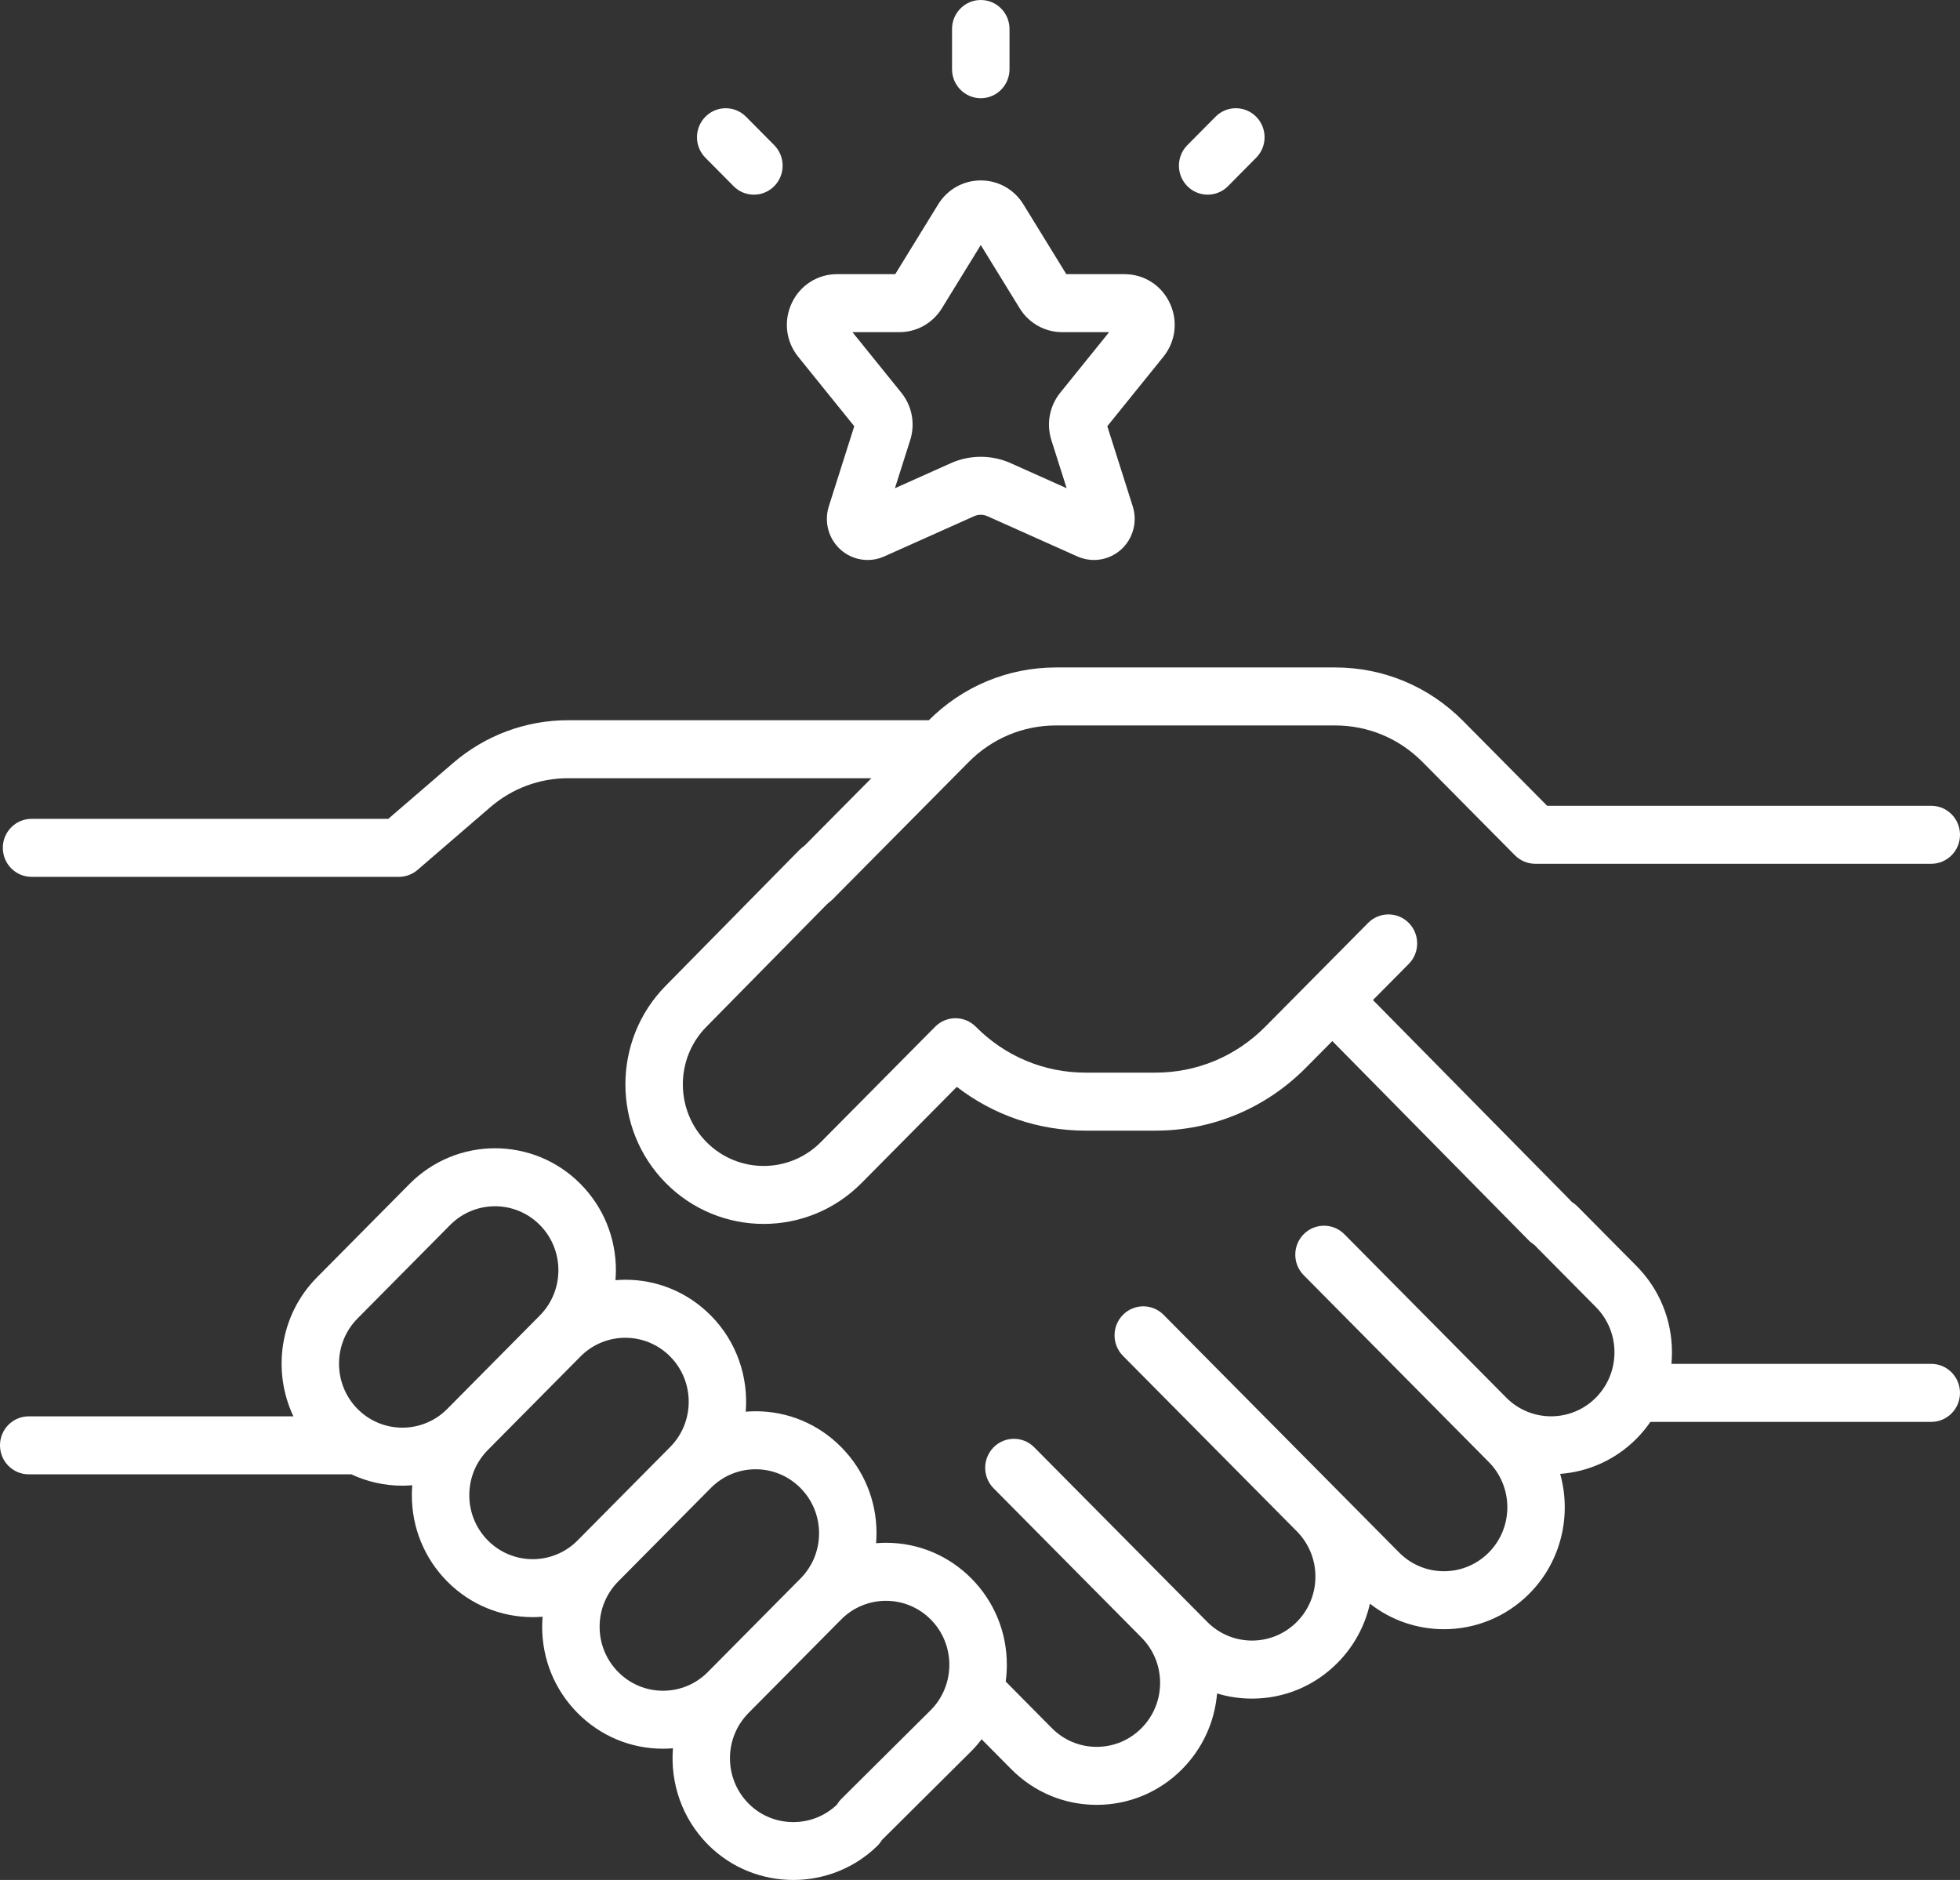
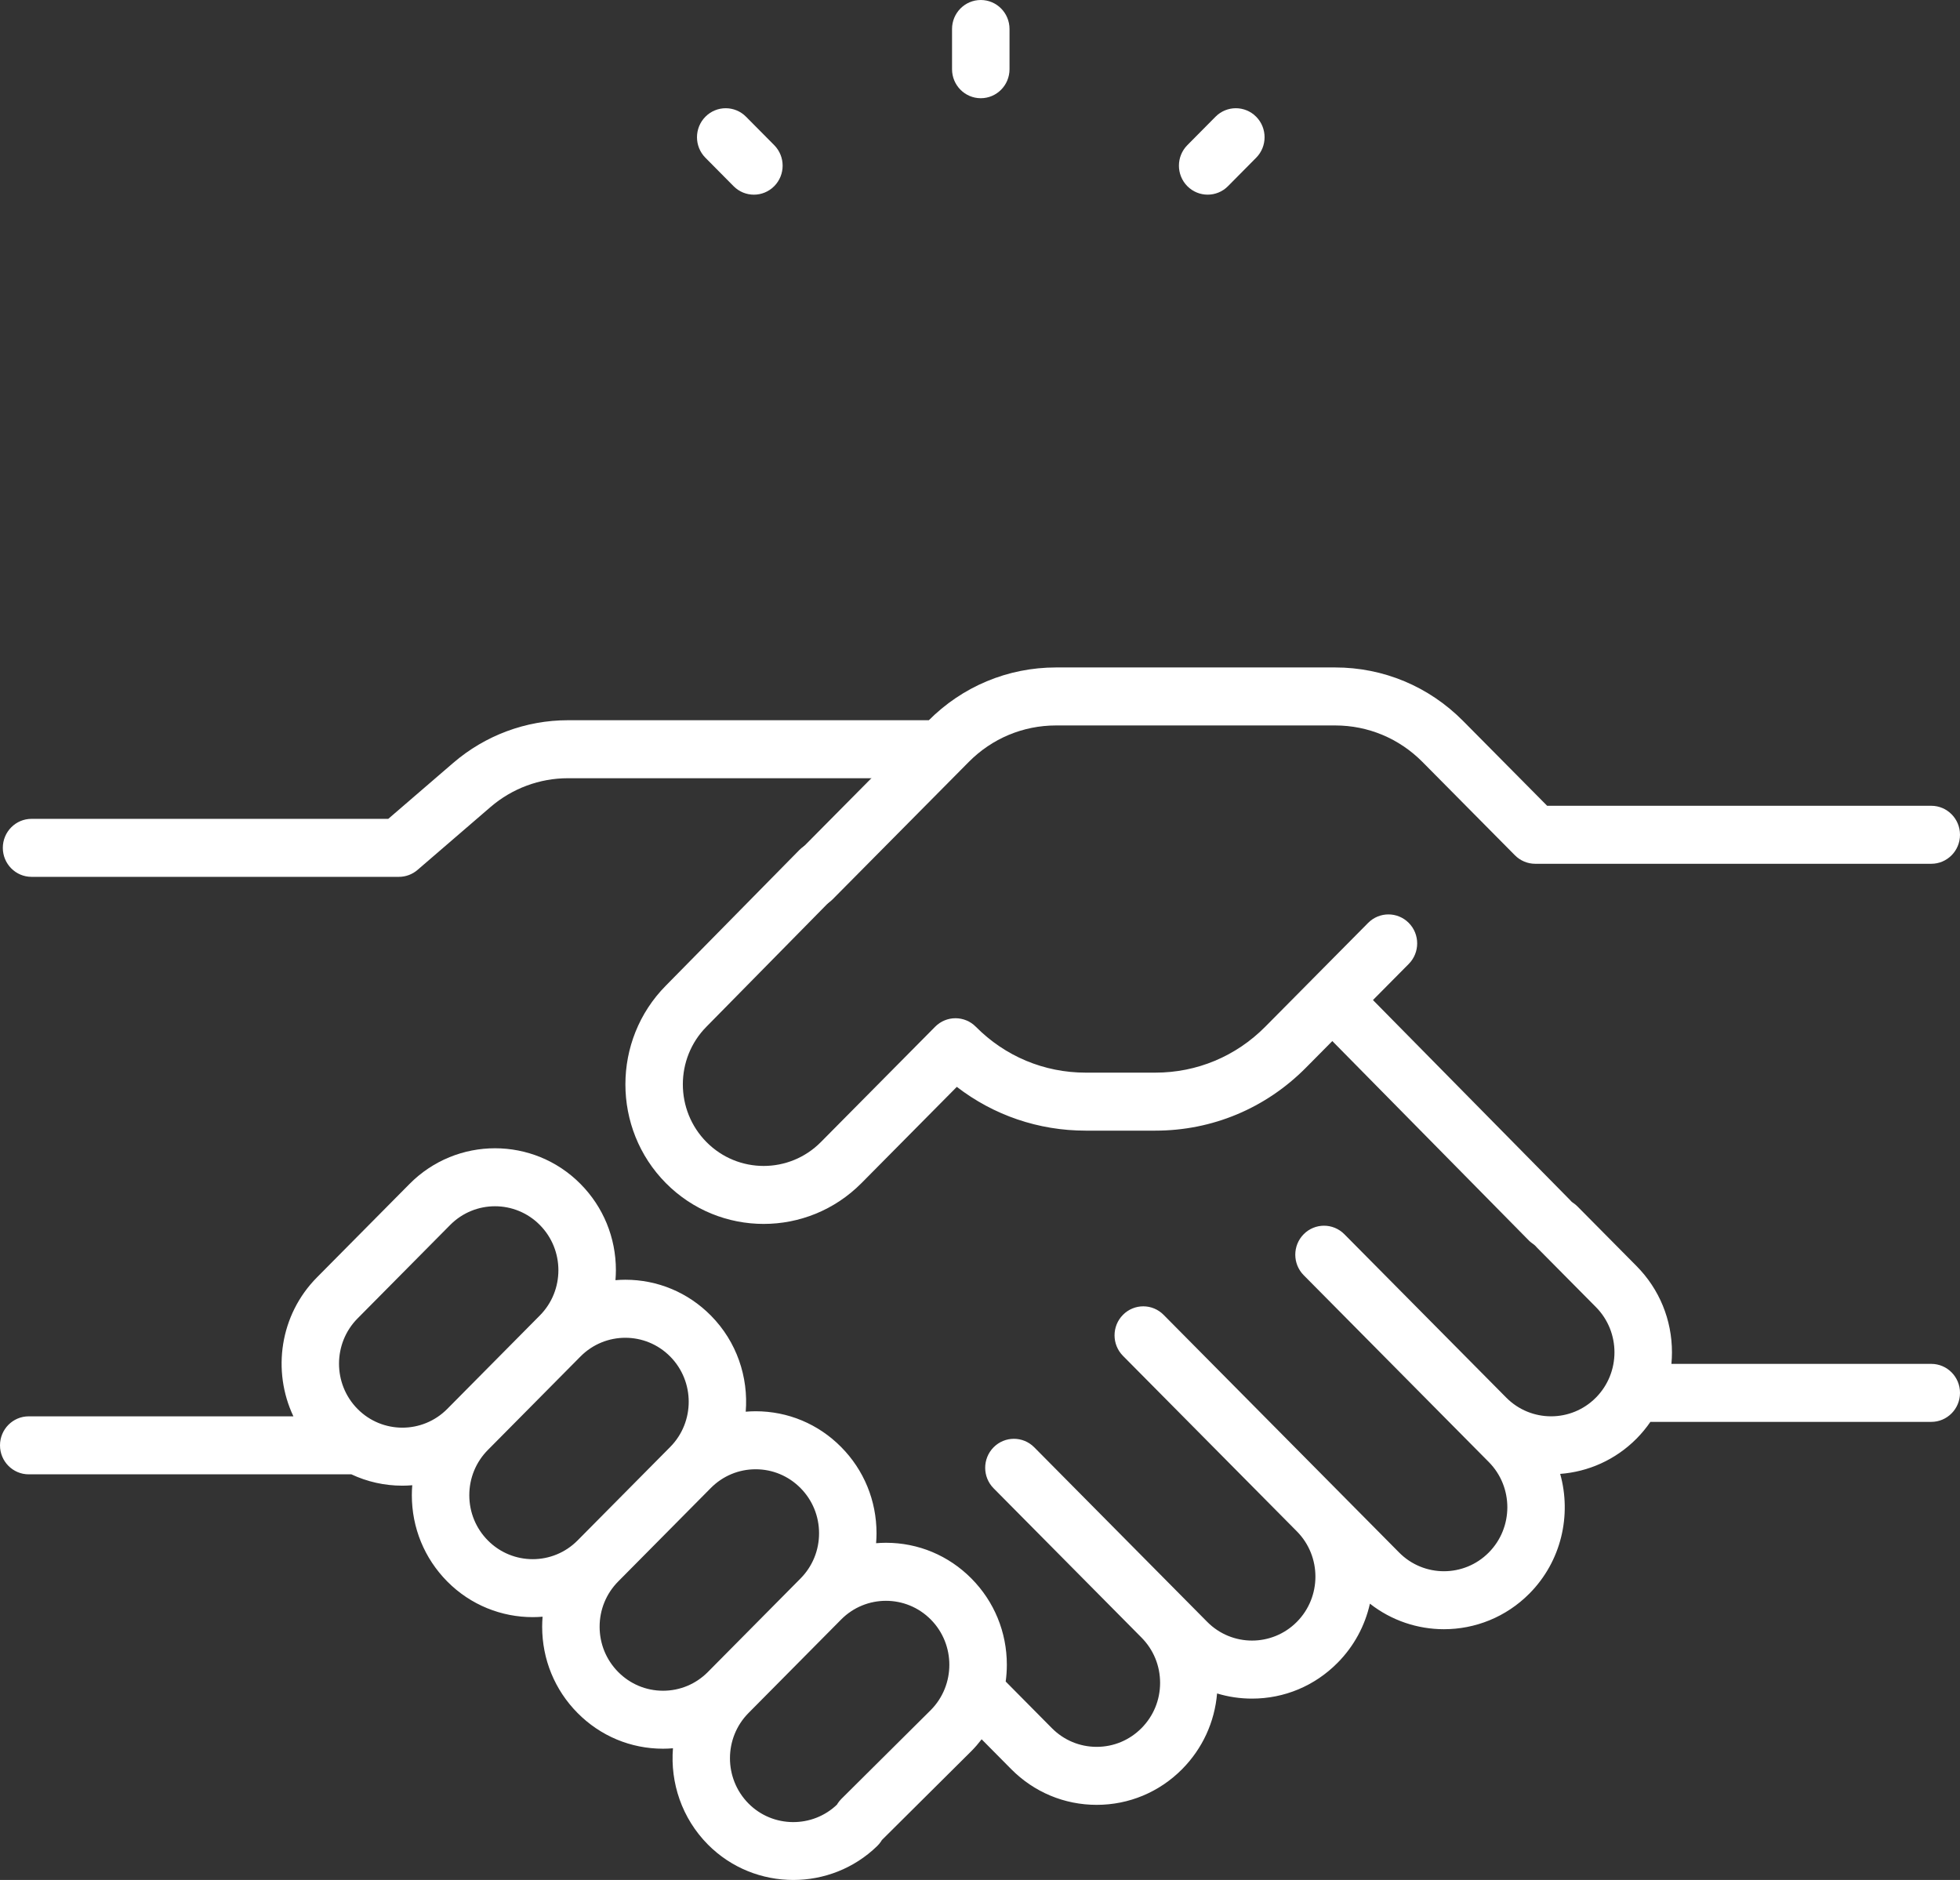
<svg xmlns="http://www.w3.org/2000/svg" width="98" height="94" viewBox="0 0 98 94" fill="none">
  <rect x="0" y="0" width="98" height="94" fill="#333333" stroke="none" />
  <path d="M46.405 36.049L39.598 42.919C39.037 43.485 39.037 44.403 39.598 44.969C39.879 45.252 40.246 45.394 40.614 45.394C40.982 45.394 41.349 45.252 41.63 44.969L48.437 38.099C49.603 36.922 51.154 36.273 52.805 36.273H66.756C68.406 36.273 69.957 36.922 71.124 38.099L75.746 42.765C76.016 43.037 76.381 43.19 76.762 43.19H96.563C97.357 43.19 98 42.541 98 41.74C98 40.939 97.357 40.29 96.563 40.29H77.357L73.155 36.049C71.446 34.324 69.173 33.373 66.755 33.373H52.805C50.387 33.373 48.114 34.324 46.405 36.049V36.049Z" fill="white" />
  <path d="M42 44.551C42.561 43.984 42.561 43.066 42 42.5C41.439 41.934 40.529 41.934 39.968 42.5L33.292 49.283C30.596 52.005 30.596 56.434 33.293 59.156C34.641 60.516 36.412 61.197 38.184 61.197C39.955 61.197 41.726 60.516 43.074 59.156L47.841 54.344C49.684 55.764 51.925 56.533 54.284 56.533H57.769C60.613 56.533 63.285 55.416 65.295 53.387L66.616 52.054L76.468 62.051C76.749 62.334 80.132 64.5 80.5 64.5C80.868 64.5 78.219 62.334 78.5 62.051C79.061 61.484 79.061 60.566 78.5 60L68.648 50.003L70.438 48.197C70.999 47.63 70.999 46.712 70.438 46.146C69.876 45.58 68.967 45.58 68.406 46.146L65.601 48.977L65.6 48.978L65.6 48.979L63.263 51.337C61.796 52.818 59.845 53.633 57.77 53.633H54.284C52.208 53.633 50.257 52.818 48.79 51.337C48.229 50.771 47.319 50.771 46.758 51.337L41.043 57.105C39.466 58.696 36.901 58.696 35.325 57.105C33.748 55.514 33.748 52.925 35.325 51.334L42 44.551Z" fill="white" />
  <path d="M96.563 68.195H83.571C83.588 68.005 83.598 67.812 83.598 67.618C83.598 65.989 82.969 64.457 81.828 63.305L78.876 60.325C78.314 59.759 77.405 59.759 76.844 60.325C76.283 60.892 76.283 61.81 76.844 62.376L79.796 65.355C81.032 66.603 81.032 68.633 79.796 69.881C78.56 71.129 76.548 71.129 75.312 69.881L67.217 61.711C66.656 61.145 65.746 61.145 65.185 61.711C64.624 62.277 64.624 63.195 65.185 63.761L74.439 73.102C75.676 74.349 75.676 76.379 74.439 77.627C73.203 78.875 71.191 78.875 69.956 77.627L58.18 65.743C57.619 65.176 56.709 65.176 56.148 65.743C55.587 66.309 55.587 67.227 56.148 67.793L64.847 76.573C66.08 77.821 66.079 79.848 64.844 81.094C63.608 82.342 61.596 82.342 60.36 81.094L51.712 72.366C51.15 71.8 50.241 71.8 49.68 72.366C49.119 72.932 49.119 73.85 49.68 74.416L57.076 81.881C57.675 82.486 58.005 83.289 58.005 84.144C58.005 84.999 57.675 85.802 57.076 86.407C56.477 87.011 55.681 87.344 54.834 87.344C53.987 87.344 53.191 87.011 52.592 86.407L50.285 84.078C50.322 83.802 50.342 83.523 50.342 83.24C50.342 81.611 49.713 80.079 48.572 78.927C47.43 77.775 45.913 77.14 44.298 77.14C44.132 77.14 43.968 77.149 43.805 77.162C43.818 76.997 43.826 76.831 43.826 76.664C43.826 75.035 43.198 73.503 42.056 72.351C40.915 71.199 39.397 70.564 37.782 70.564C37.616 70.564 37.45 70.573 37.286 70.586C37.425 68.862 36.844 67.09 35.54 65.775C34.399 64.623 32.881 63.988 31.266 63.988C31.101 63.988 30.936 63.996 30.773 64.01C30.786 63.845 30.795 63.679 30.795 63.512C30.795 61.882 30.166 60.35 29.025 59.198C26.668 56.82 22.834 56.82 20.477 59.198L15.847 63.871C13.988 65.747 13.597 68.55 14.67 70.818H1.437C0.643 70.818 0 71.467 0 72.268C0 73.069 0.643 73.718 1.437 73.718H17.569C18.358 74.089 19.224 74.285 20.12 74.285C20.286 74.285 20.45 74.277 20.613 74.263C20.6 74.428 20.592 74.594 20.592 74.761C20.592 76.391 21.221 77.922 22.362 79.075C23.54 80.264 25.088 80.858 26.636 80.858C26.8 80.858 26.965 80.85 27.129 80.837C27.116 81.002 27.108 81.169 27.108 81.337C27.108 82.967 27.736 84.499 28.878 85.651C30.02 86.803 31.537 87.437 33.152 87.437C33.318 87.437 33.484 87.429 33.648 87.415C33.509 89.139 34.09 90.911 35.394 92.227C36.564 93.408 38.114 94 39.666 94C41.18 94 42.696 93.435 43.86 92.303C44.431 91.747 44.448 90.829 43.897 90.253C43.346 89.676 42.436 89.66 41.866 90.216C40.63 91.418 38.638 91.401 37.426 90.177C36.189 88.929 36.189 86.899 37.426 85.651L42.056 80.978C43.292 79.73 45.304 79.73 46.54 80.978C47.776 82.226 47.776 84.256 46.54 85.504L42.066 89.949C41.505 90.516 41.505 91.434 42.066 92C42.627 92.566 43.537 92.566 44.098 92L48.571 87.554C48.756 87.368 48.925 87.171 49.082 86.966L50.56 88.458C51.702 89.61 53.219 90.244 54.834 90.244C56.448 90.244 57.966 89.61 59.108 88.458C60.124 87.431 60.733 86.103 60.854 84.674C61.413 84.844 62.001 84.932 62.601 84.932C64.216 84.932 65.734 84.297 66.875 83.145C67.694 82.319 68.247 81.297 68.496 80.185C69.581 81.035 70.889 81.462 72.198 81.462C73.746 81.462 75.293 80.867 76.472 79.678C78.074 78.061 78.585 75.755 78.009 73.696C79.401 73.591 80.765 73.004 81.828 71.932C82.086 71.671 82.316 71.391 82.52 71.095H96.563C97.357 71.095 98 70.446 98 69.645C98 68.844 97.357 68.195 96.563 68.195ZM17.878 70.449C16.642 69.201 16.642 67.17 17.878 65.923L22.508 61.25C23.126 60.626 23.938 60.314 24.75 60.314C25.562 60.314 26.374 60.626 26.992 61.25C28.229 62.498 28.229 64.528 26.992 65.775L22.362 70.448C21.126 71.696 19.114 71.697 17.878 70.449ZM24.394 77.024C23.795 76.42 23.465 75.617 23.465 74.762C23.465 73.907 23.795 73.103 24.394 72.499L29.024 67.826C29.643 67.202 30.454 66.89 31.266 66.89C32.078 66.89 32.89 67.202 33.508 67.826C34.744 69.073 34.745 71.103 33.51 72.35L33.508 72.352L28.878 77.024C27.642 78.272 25.63 78.272 24.394 77.024ZM35.394 83.601C34.795 84.205 33.999 84.538 33.152 84.538C32.305 84.538 31.509 84.205 30.91 83.601C30.311 82.996 29.981 82.193 29.981 81.338C29.981 80.483 30.311 79.68 30.91 79.075L35.54 74.402C36.139 73.798 36.935 73.465 37.782 73.465C38.629 73.465 39.425 73.798 40.024 74.402C40.623 75.007 40.953 75.81 40.953 76.665C40.953 77.52 40.623 78.323 40.024 78.928L35.394 83.601Z" fill="white" />
  <path d="M1.577 43.843H19.944C20.286 43.843 20.617 43.72 20.877 43.496L24.528 40.35C25.605 39.423 26.978 38.912 28.393 38.912H46.387C47.181 38.912 46.387 38.263 46.387 37.462C53.387 36.661 47.181 36.012 46.387 36.012H28.393C26.294 36.012 24.26 36.77 22.663 38.144L19.414 40.943H1.577C0.784 40.943 0.141 41.592 0.141 42.393C0.141 43.194 0.784 43.843 1.577 43.843Z" fill="white" />
-   <path d="M42.713 21.312L41.441 25.317C41.196 26.087 41.423 26.934 42.019 27.474C42.615 28.014 43.473 28.151 44.207 27.824L48.709 25.809C48.919 25.716 49.159 25.716 49.368 25.809L53.871 27.824C54.136 27.942 54.417 28 54.696 28C55.19 28 55.678 27.819 56.059 27.474C56.654 26.934 56.882 26.087 56.637 25.317C56.637 25.317 56.637 25.317 56.637 25.317L55.365 21.312L58.168 17.839C58.786 17.074 58.909 16.044 58.489 15.153C58.07 14.262 57.202 13.708 56.224 13.708H53.316L51.17 10.219C50.71 9.469 49.913 9.022 49.039 9.022C48.165 9.022 47.369 9.469 46.908 10.219L44.762 13.708H41.854C40.877 13.708 40.008 14.262 39.589 15.153C39.169 16.044 39.292 17.074 39.91 17.839L42.713 21.312ZM44.965 16.608C45.839 16.608 46.636 16.16 47.096 15.411L49.039 12.252L50.982 15.411C51.443 16.16 52.24 16.608 53.114 16.608H55.456L53.013 19.635C52.475 20.302 52.309 21.189 52.569 22.008L53.332 24.411L50.533 23.158C49.584 22.734 48.495 22.734 47.545 23.158L44.746 24.411L45.509 22.008C45.77 21.189 45.604 20.302 45.066 19.635L42.622 16.608L44.965 16.608Z" fill="white" />
  <path d="M49.039 4.911C49.833 4.911 50.476 4.262 50.476 3.461V1.45C50.476 0.649 49.833 0 49.039 0C48.246 0 47.602 0.649 47.602 1.45V3.461C47.602 4.262 48.246 4.911 49.039 4.911Z" fill="white" />
  <path d="M36.679 9.309C36.959 9.592 37.327 9.734 37.695 9.734C38.062 9.734 38.43 9.592 38.711 9.309C39.272 8.743 39.272 7.825 38.711 7.258L37.302 5.837C36.741 5.27 35.831 5.27 35.27 5.837C34.709 6.403 34.709 7.321 35.27 7.887L36.679 9.309Z" fill="white" />
  <path d="M60.383 9.733C60.751 9.733 61.119 9.592 61.399 9.309L62.808 7.887C63.369 7.321 63.369 6.403 62.808 5.836C62.247 5.27 61.337 5.27 60.776 5.836L59.367 7.258C58.806 7.825 58.806 8.743 59.367 9.309C59.648 9.592 60.016 9.733 60.383 9.733Z" fill="white" />
</svg>